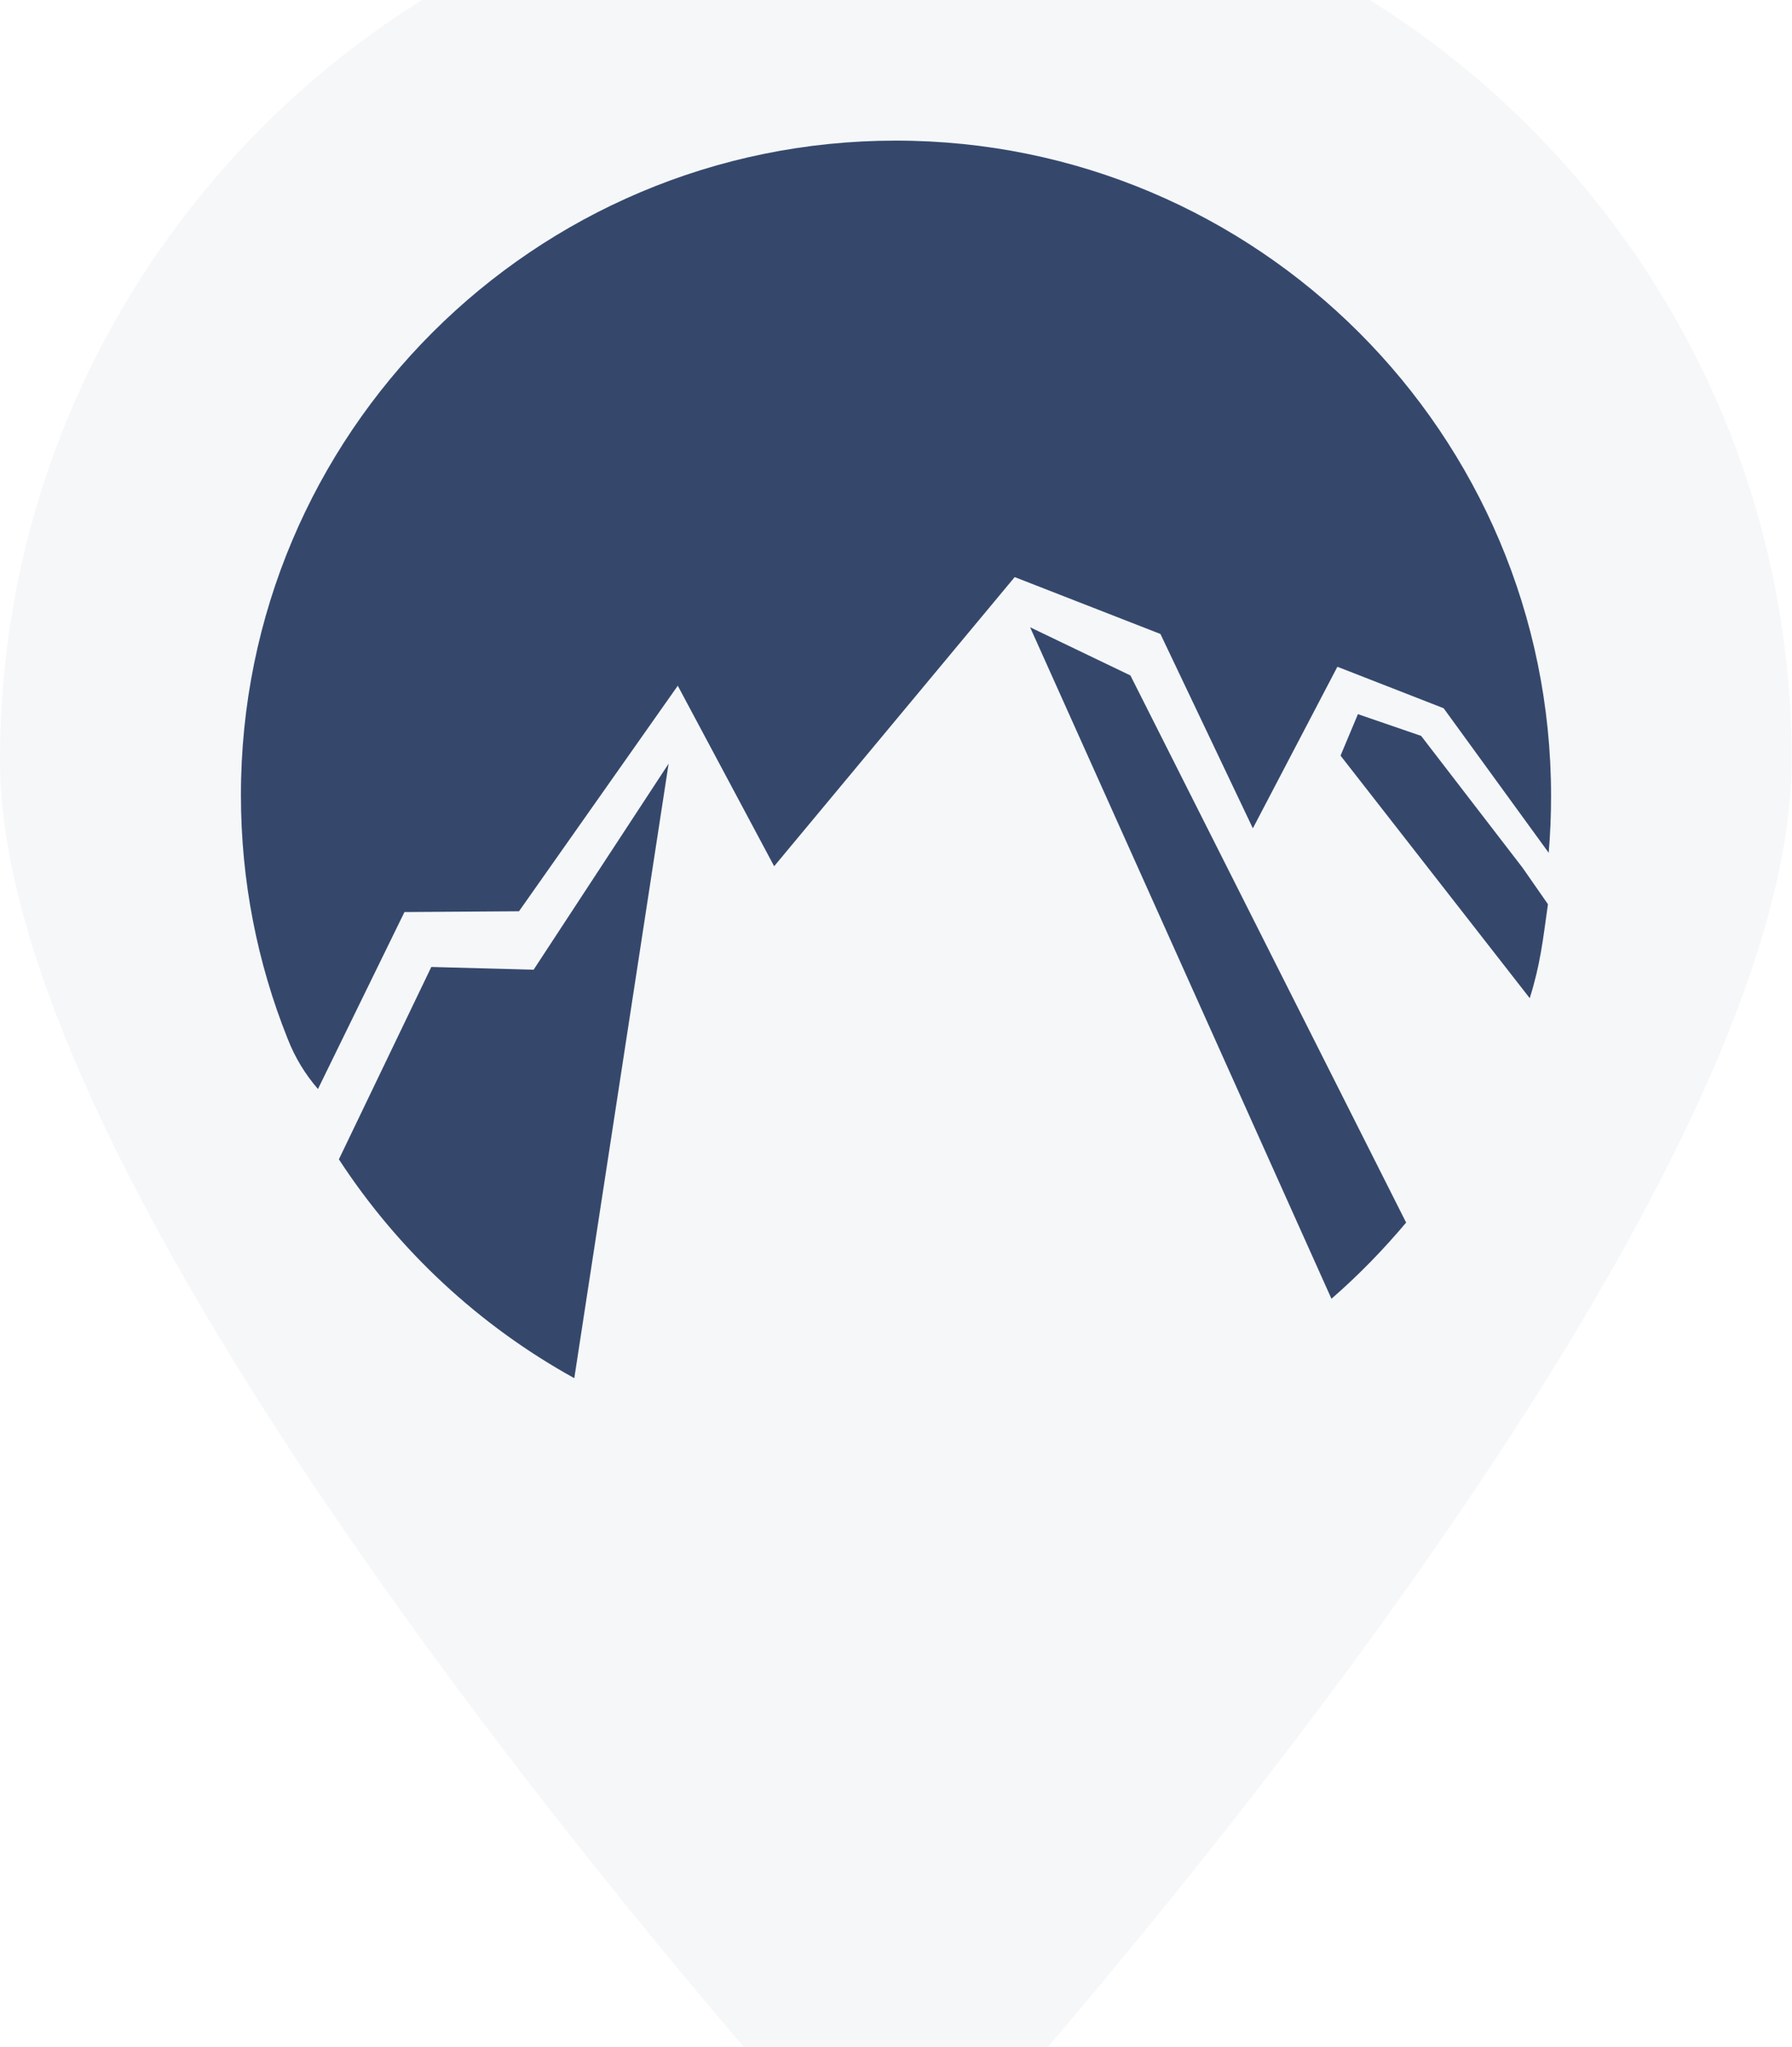
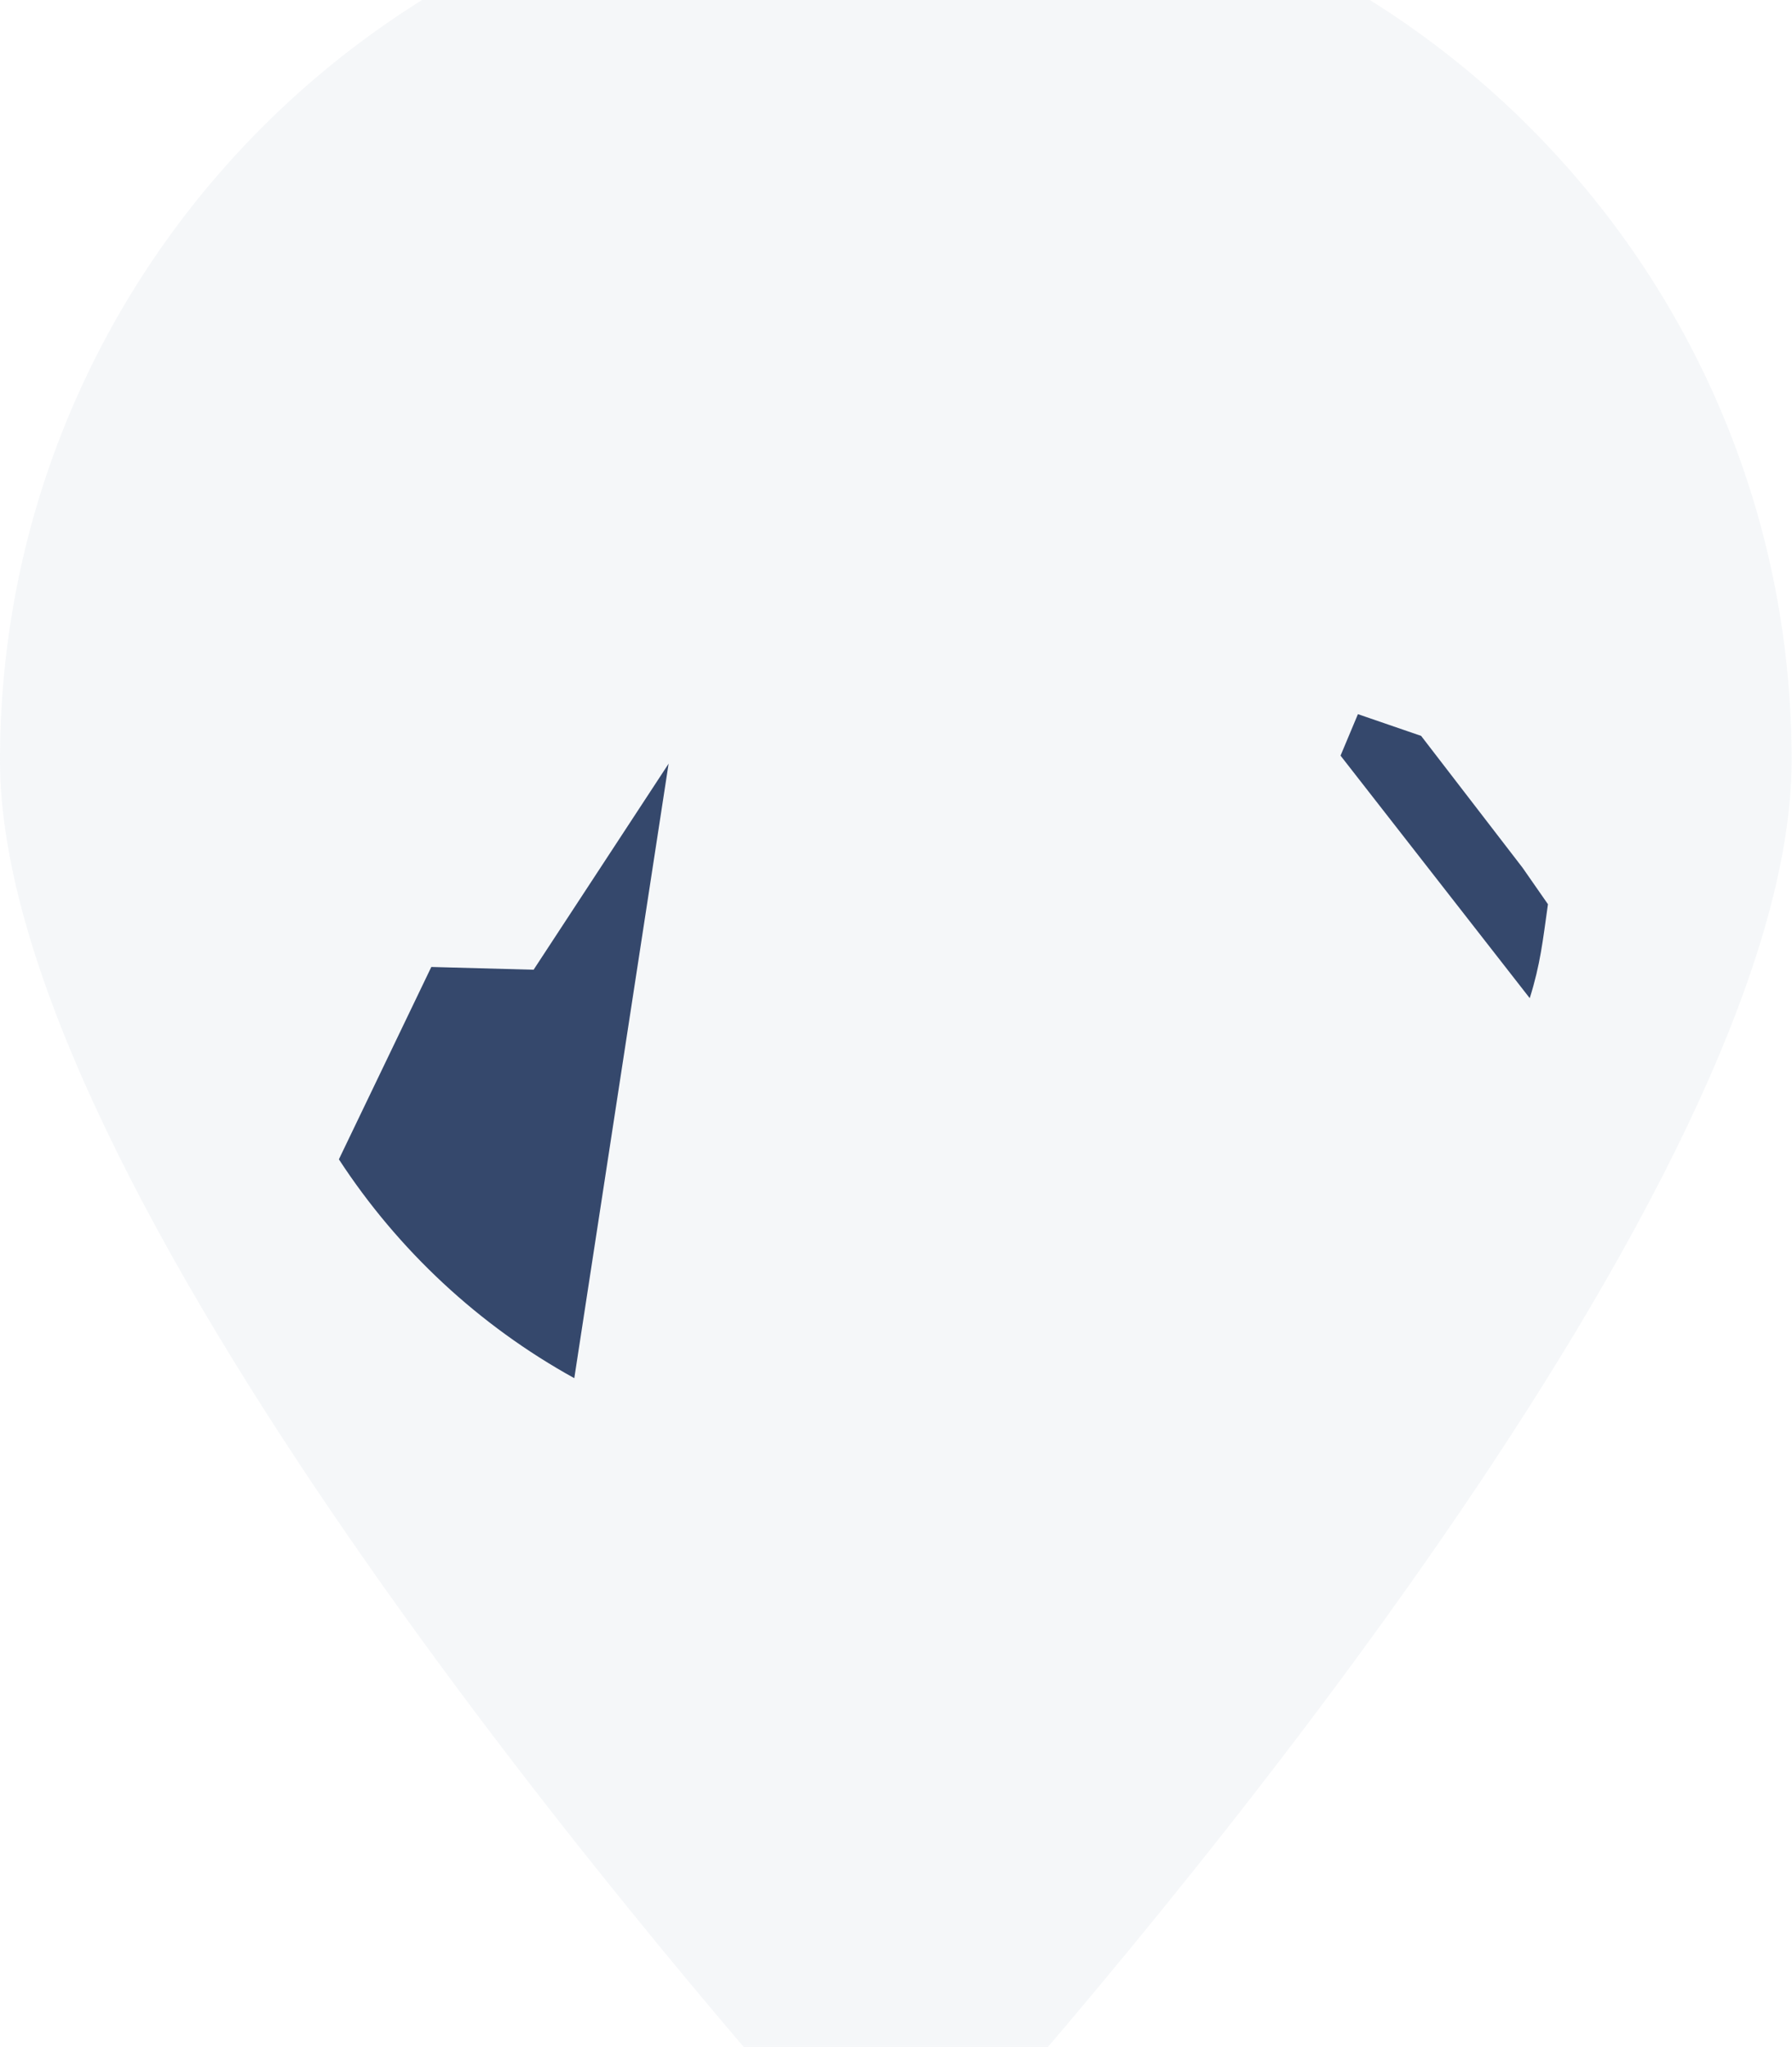
<svg xmlns="http://www.w3.org/2000/svg" width="622" height="710" viewBox="0 0 622 710" fill="none">
  <g clip-path="url(#clip0_61_7822)">
    <path d="M310.931 -47C139.289 -47 0 92.214 0 263.764C0 410.103 226.07 674.965 292.698 749.779C302.432 760.74 319.431 760.74 329.165 749.779C395.793 674.965 621.863 410.103 621.863 263.764C622 92.214 482.712 -47 310.931 -47Z" fill="#99AEC6" fill-opacity="0.1" />
-     <path d="M538.372 276.096C538.372 282.81 538.098 289.387 537.55 295.827L501.082 245.677L464.204 231.29L434.865 287.332L402.785 219.917L352.197 200.186L268.706 300.486L235.255 237.867L180.143 316.106L140.385 316.38L110.362 377.766C105.975 372.696 102.41 366.941 99.805 360.227C89.386 334.193 83.628 305.693 83.628 275.959C83.491 150.448 185.353 48.778 310.932 48.778C436.511 48.778 538.372 150.585 538.372 276.096Z" fill="#35486C" />
    <path d="M232.102 264.723L199.336 478.066C166.296 459.842 138.192 433.671 117.627 402.156L149.708 335.426L185.215 336.386L232.102 264.86V264.723Z" fill="#35486C" />
-     <path d="M488.195 423.942C480.244 433.397 471.607 442.303 462.147 450.524L357.544 217.588L392.366 234.305L488.058 424.079L488.195 423.942Z" fill="#35486C" />
    <path d="M537.275 313.777C535.493 326.383 534.67 334.467 530.969 346.251L465.3 262.12L471.333 247.733L493.268 255.269L528.501 301.034L537.275 313.64V313.777Z" fill="#35486C" />
  </g>
  <defs>
    <clipPath id="clip0_61_7822">
      <rect width="622" height="805" fill="white" transform="translate(0 -47)" />
    </clipPath>
  </defs>
</svg>